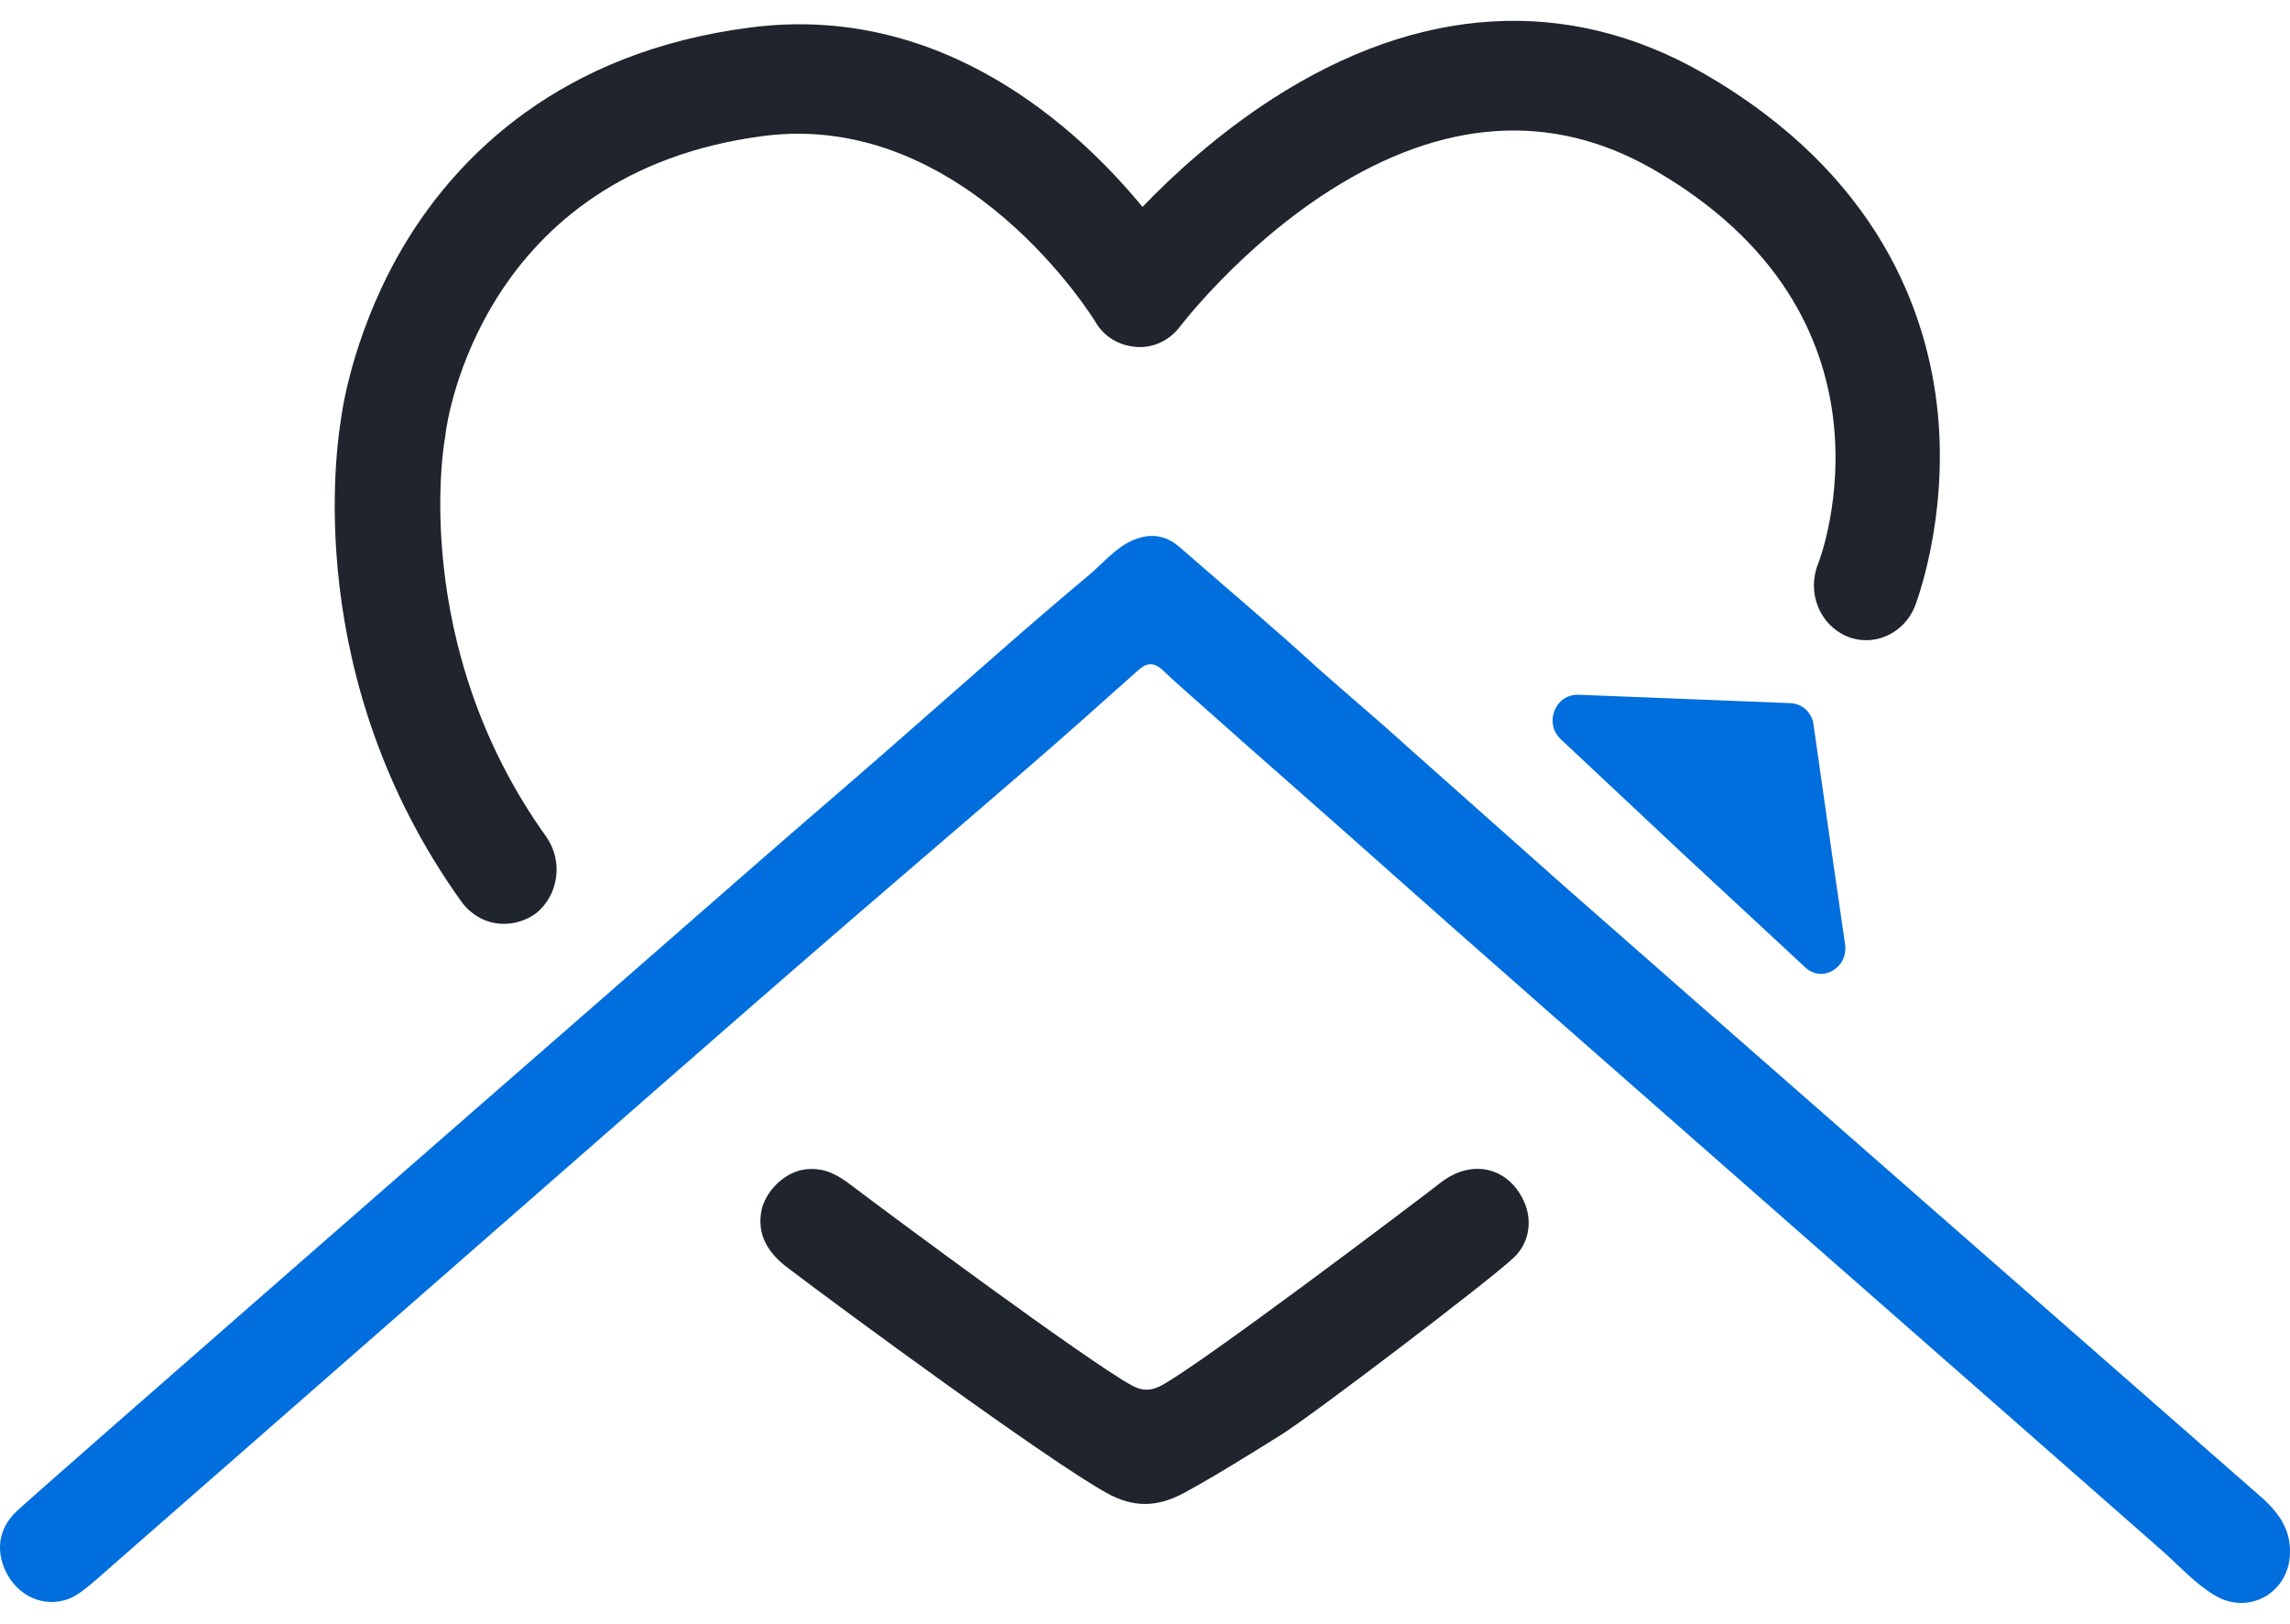
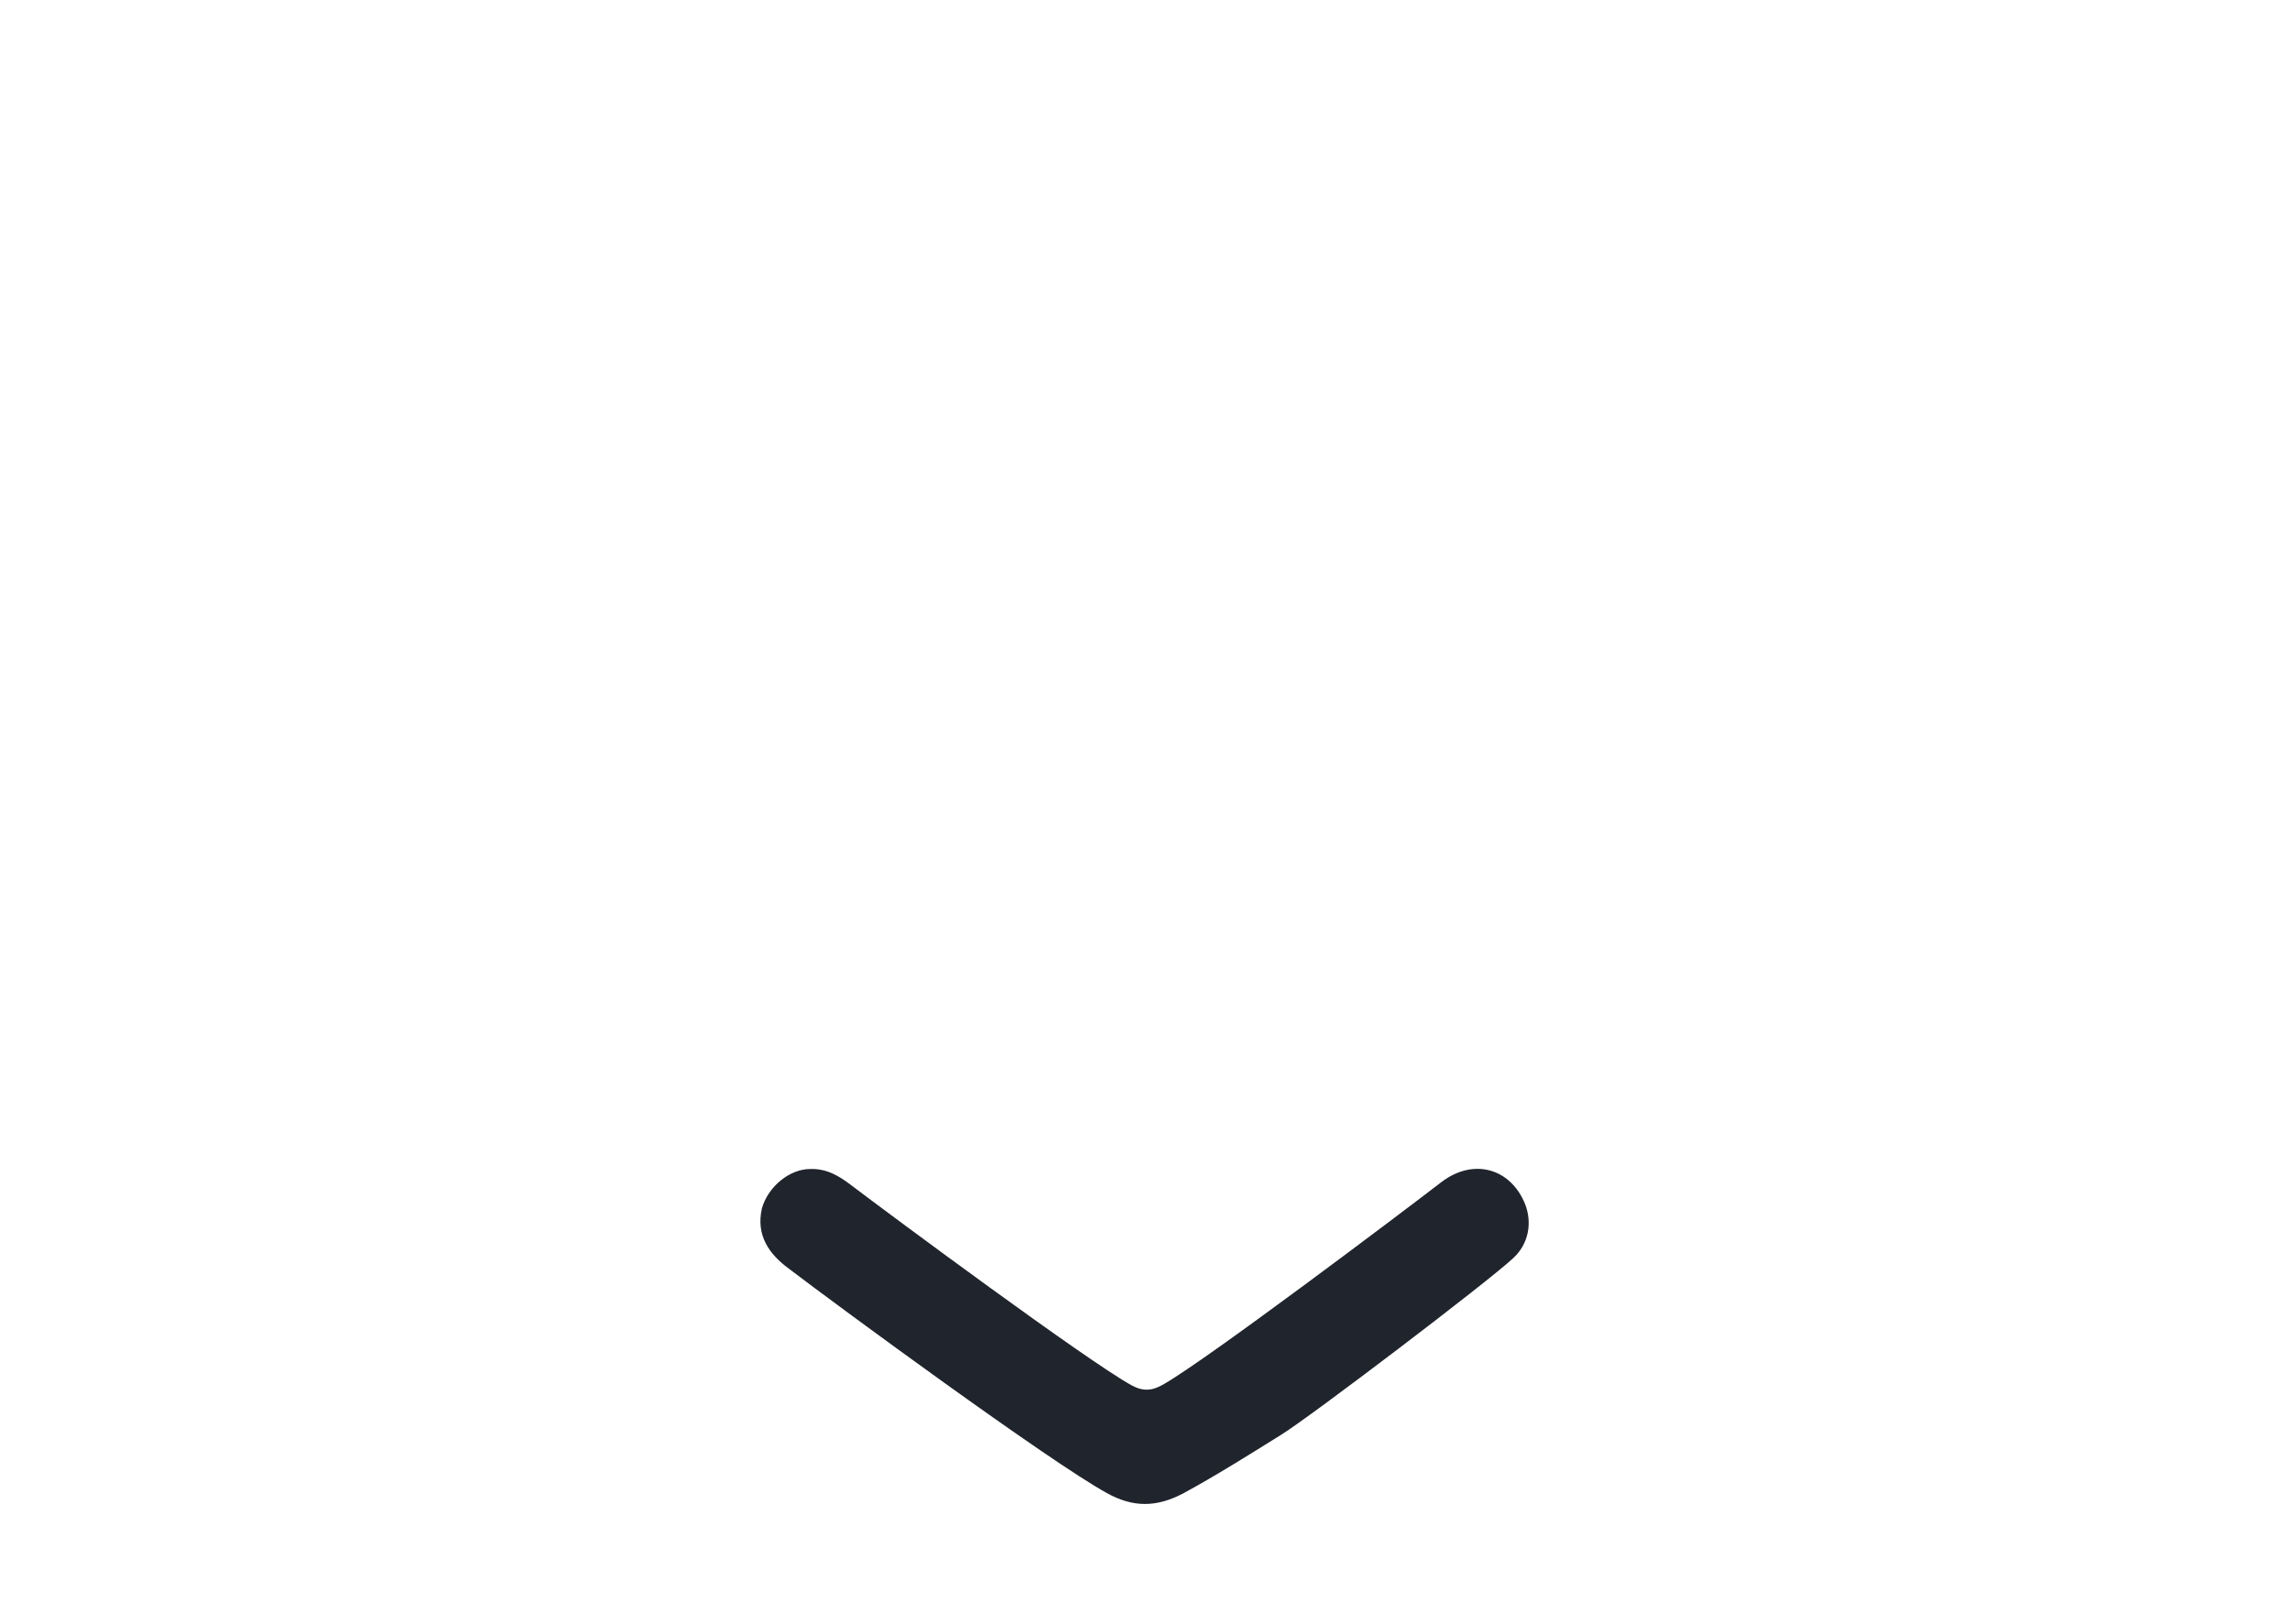
<svg xmlns="http://www.w3.org/2000/svg" width="55" height="39" viewBox="0 0 55 39" fill="none">
  <g id="Group 631733">
-     <path id="Vector" d="M54.999 37.301C54.984 38.247 54.02 38.805 53.204 38.324C52.729 38.045 52.358 37.627 51.957 37.27C49.85 35.41 35.573 22.902 33.481 21.027C31.863 19.586 30.246 18.175 28.628 16.734C28.405 16.532 28.168 16.331 27.945 16.114C27.738 15.912 27.56 15.897 27.337 16.098C26.417 16.92 25.497 17.741 24.562 18.547C22.662 20.19 20.748 21.817 18.863 23.46C17.409 24.716 3.681 36.743 2.227 38.014C2.004 38.2 1.782 38.386 1.5 38.448C0.951 38.572 0.417 38.293 0.149 37.766C-0.103 37.255 -0.043 36.728 0.387 36.309C0.891 35.829 13.713 24.638 14.248 24.173C15.583 23.011 16.919 21.833 18.255 20.671C19.516 19.57 20.792 18.485 22.054 17.369C23.419 16.176 24.77 14.967 26.165 13.804C26.491 13.525 26.773 13.184 27.159 12.998C27.589 12.797 27.975 12.828 28.346 13.153C29.444 14.114 30.572 15.06 31.655 16.052C32.368 16.687 33.095 17.292 33.792 17.927C35.054 19.043 36.315 20.175 37.577 21.291C39.12 22.654 52.833 34.666 54.391 36.03C54.762 36.387 55.014 36.759 54.999 37.301Z" fill="#006EDC" />
    <path id="Vector_2" d="M19.457 28.078C19.858 28.063 20.154 28.249 20.422 28.45C21.401 29.194 26.105 32.682 27.174 33.271C27.456 33.426 27.678 33.41 27.96 33.24C29.014 32.635 33.659 29.132 34.624 28.388C35.381 27.815 36.271 28.047 36.627 28.915C36.805 29.365 36.716 29.876 36.345 30.217C35.752 30.775 31.448 34.046 30.765 34.464C29.994 34.945 29.207 35.441 28.406 35.875C27.782 36.2 27.218 36.216 26.58 35.859C25.2 35.1 20.199 31.426 18.938 30.465C18.477 30.124 18.151 29.675 18.299 29.024C18.448 28.497 18.967 28.078 19.457 28.078Z" fill="#20242C" />
-     <path id="Vector_3" d="M12.095 22.189C11.71 22.189 11.339 22.003 11.086 21.662C7.228 16.284 8.089 10.689 8.192 10.053C8.237 9.697 8.549 7.79 9.765 5.791C10.997 3.776 13.431 1.25 18.017 0.661C22.647 0.056 25.912 3.11 27.44 4.97C28.168 4.21 29.251 3.218 30.572 2.366C34.089 0.103 37.651 -0.099 40.886 1.746C45.13 4.179 46.302 7.527 46.54 9.914C46.792 12.487 46.02 14.486 45.991 14.564C45.724 15.23 44.982 15.556 44.343 15.277C43.705 14.998 43.394 14.238 43.661 13.556C43.765 13.308 45.857 7.589 39.684 4.055C37.265 2.676 34.668 2.846 31.952 4.567C29.785 5.946 28.36 7.821 28.346 7.837C28.093 8.178 27.693 8.364 27.292 8.333C26.876 8.302 26.505 8.085 26.298 7.713C26.268 7.666 23.181 2.645 18.343 3.265C11.546 4.148 10.73 10.162 10.7 10.425C10.7 10.456 10.686 10.503 10.686 10.534C10.671 10.58 9.81 15.478 13.119 20.097C13.535 20.686 13.416 21.507 12.867 21.941C12.63 22.112 12.363 22.189 12.095 22.189Z" fill="#20242C" />
-     <path id="Vector_4" d="M40.412 20.5L37.488 17.757C37.072 17.369 37.355 16.672 37.904 16.687L39.892 16.765L43.009 16.889C43.291 16.904 43.528 17.121 43.558 17.416L44.018 20.64L44.315 22.686C44.389 23.259 43.751 23.616 43.35 23.228L40.412 20.5Z" fill="#006EDC" />
  </g>
</svg>